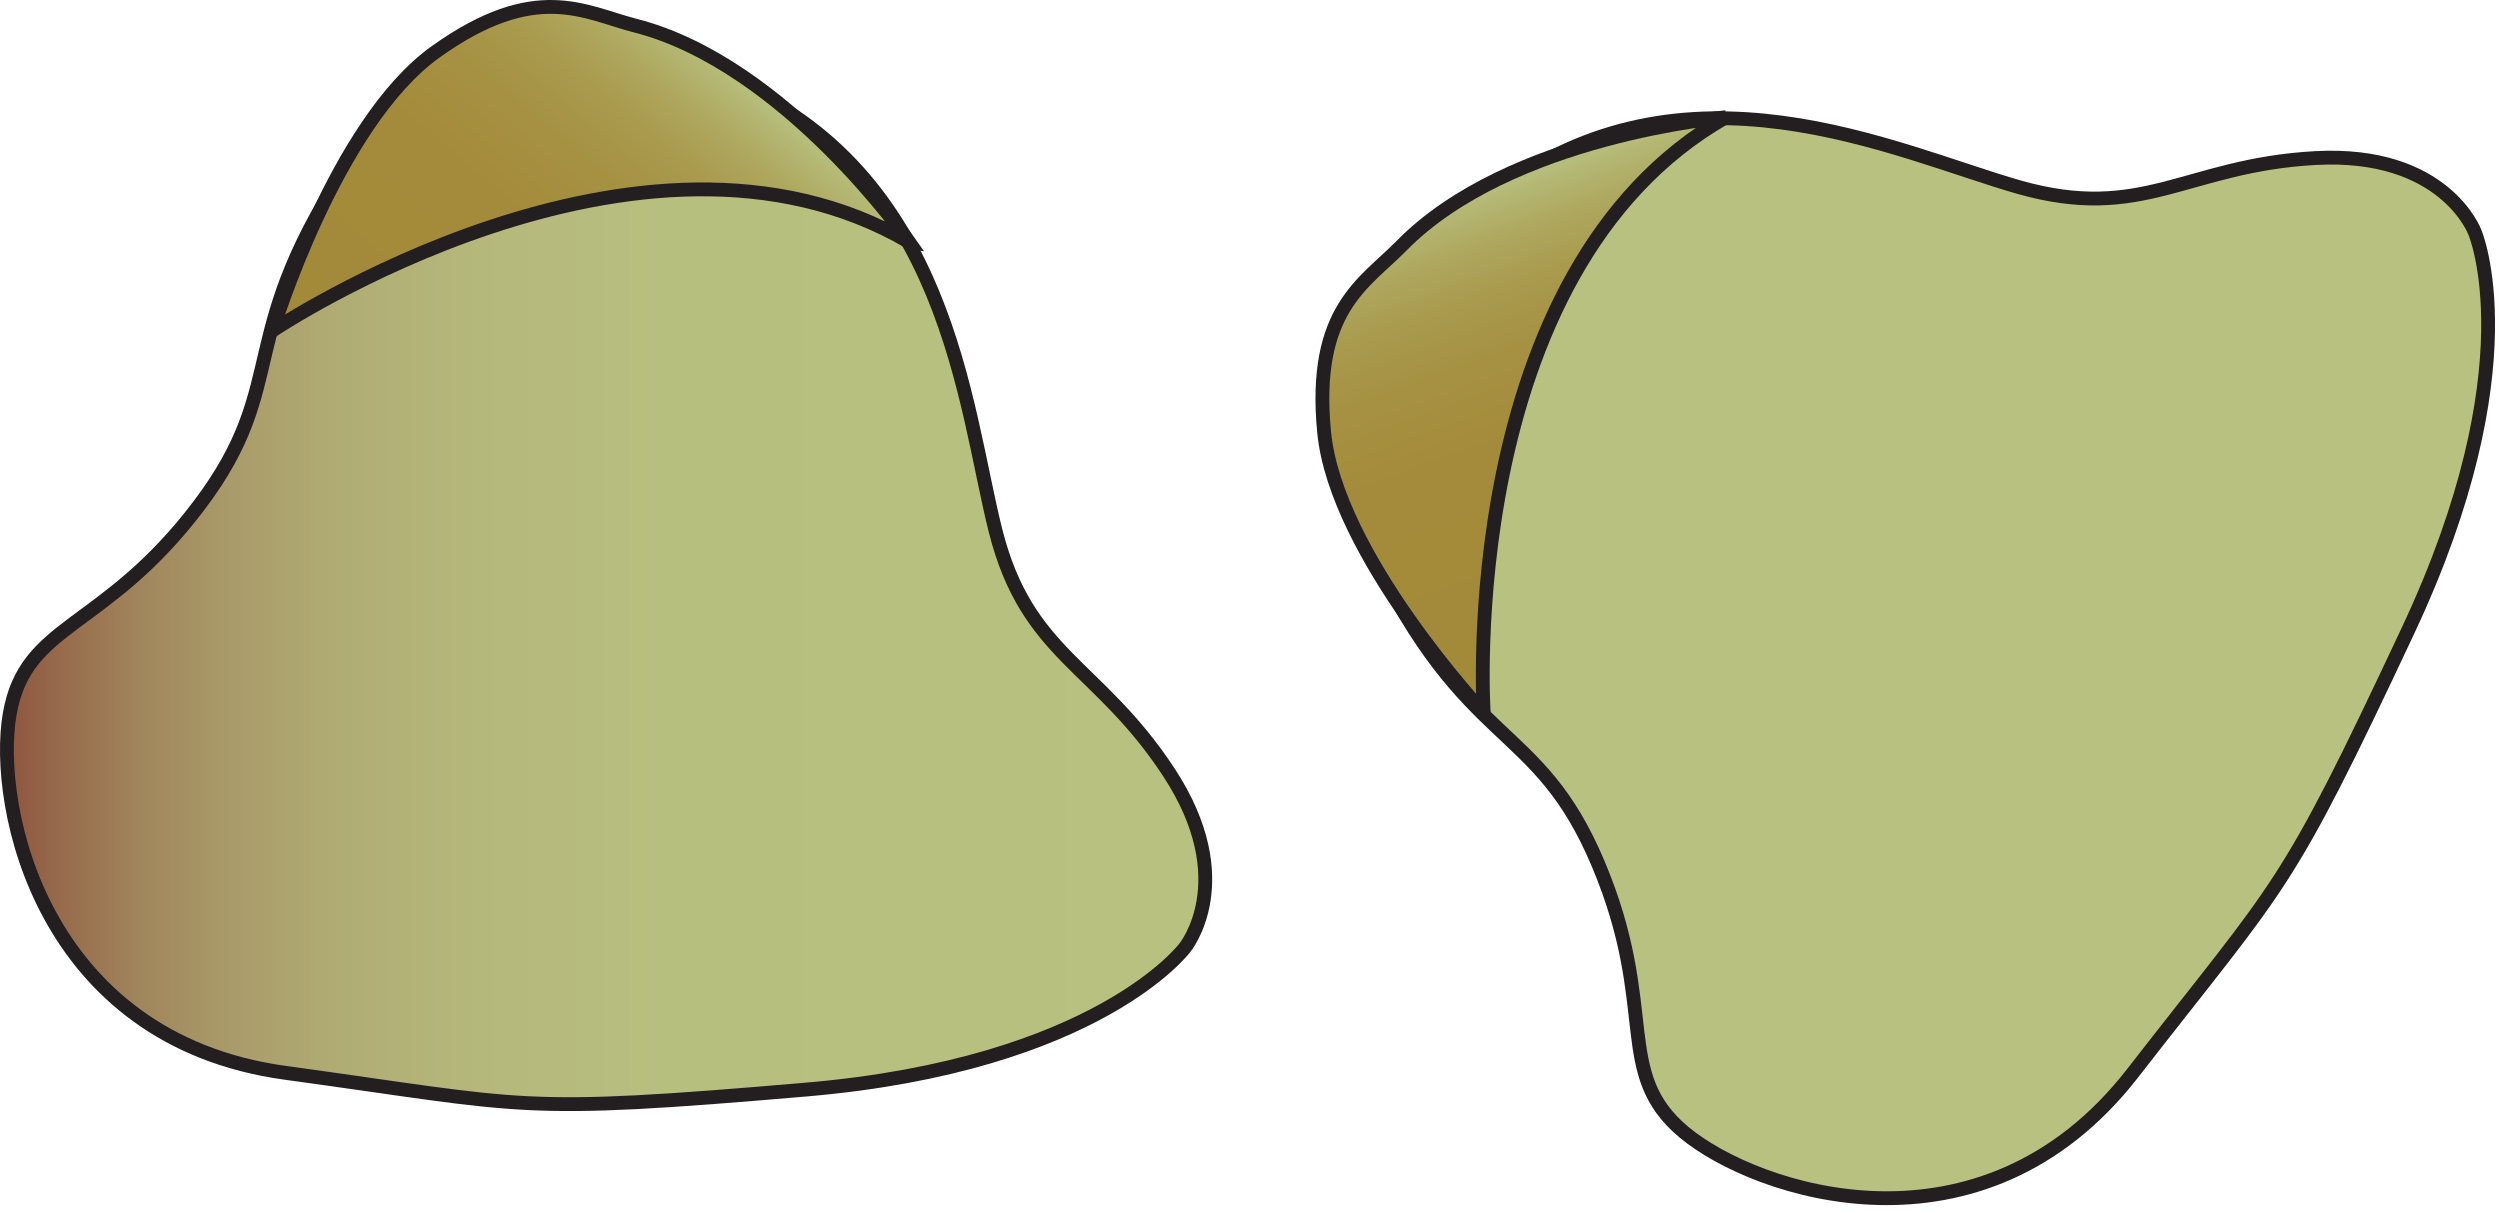
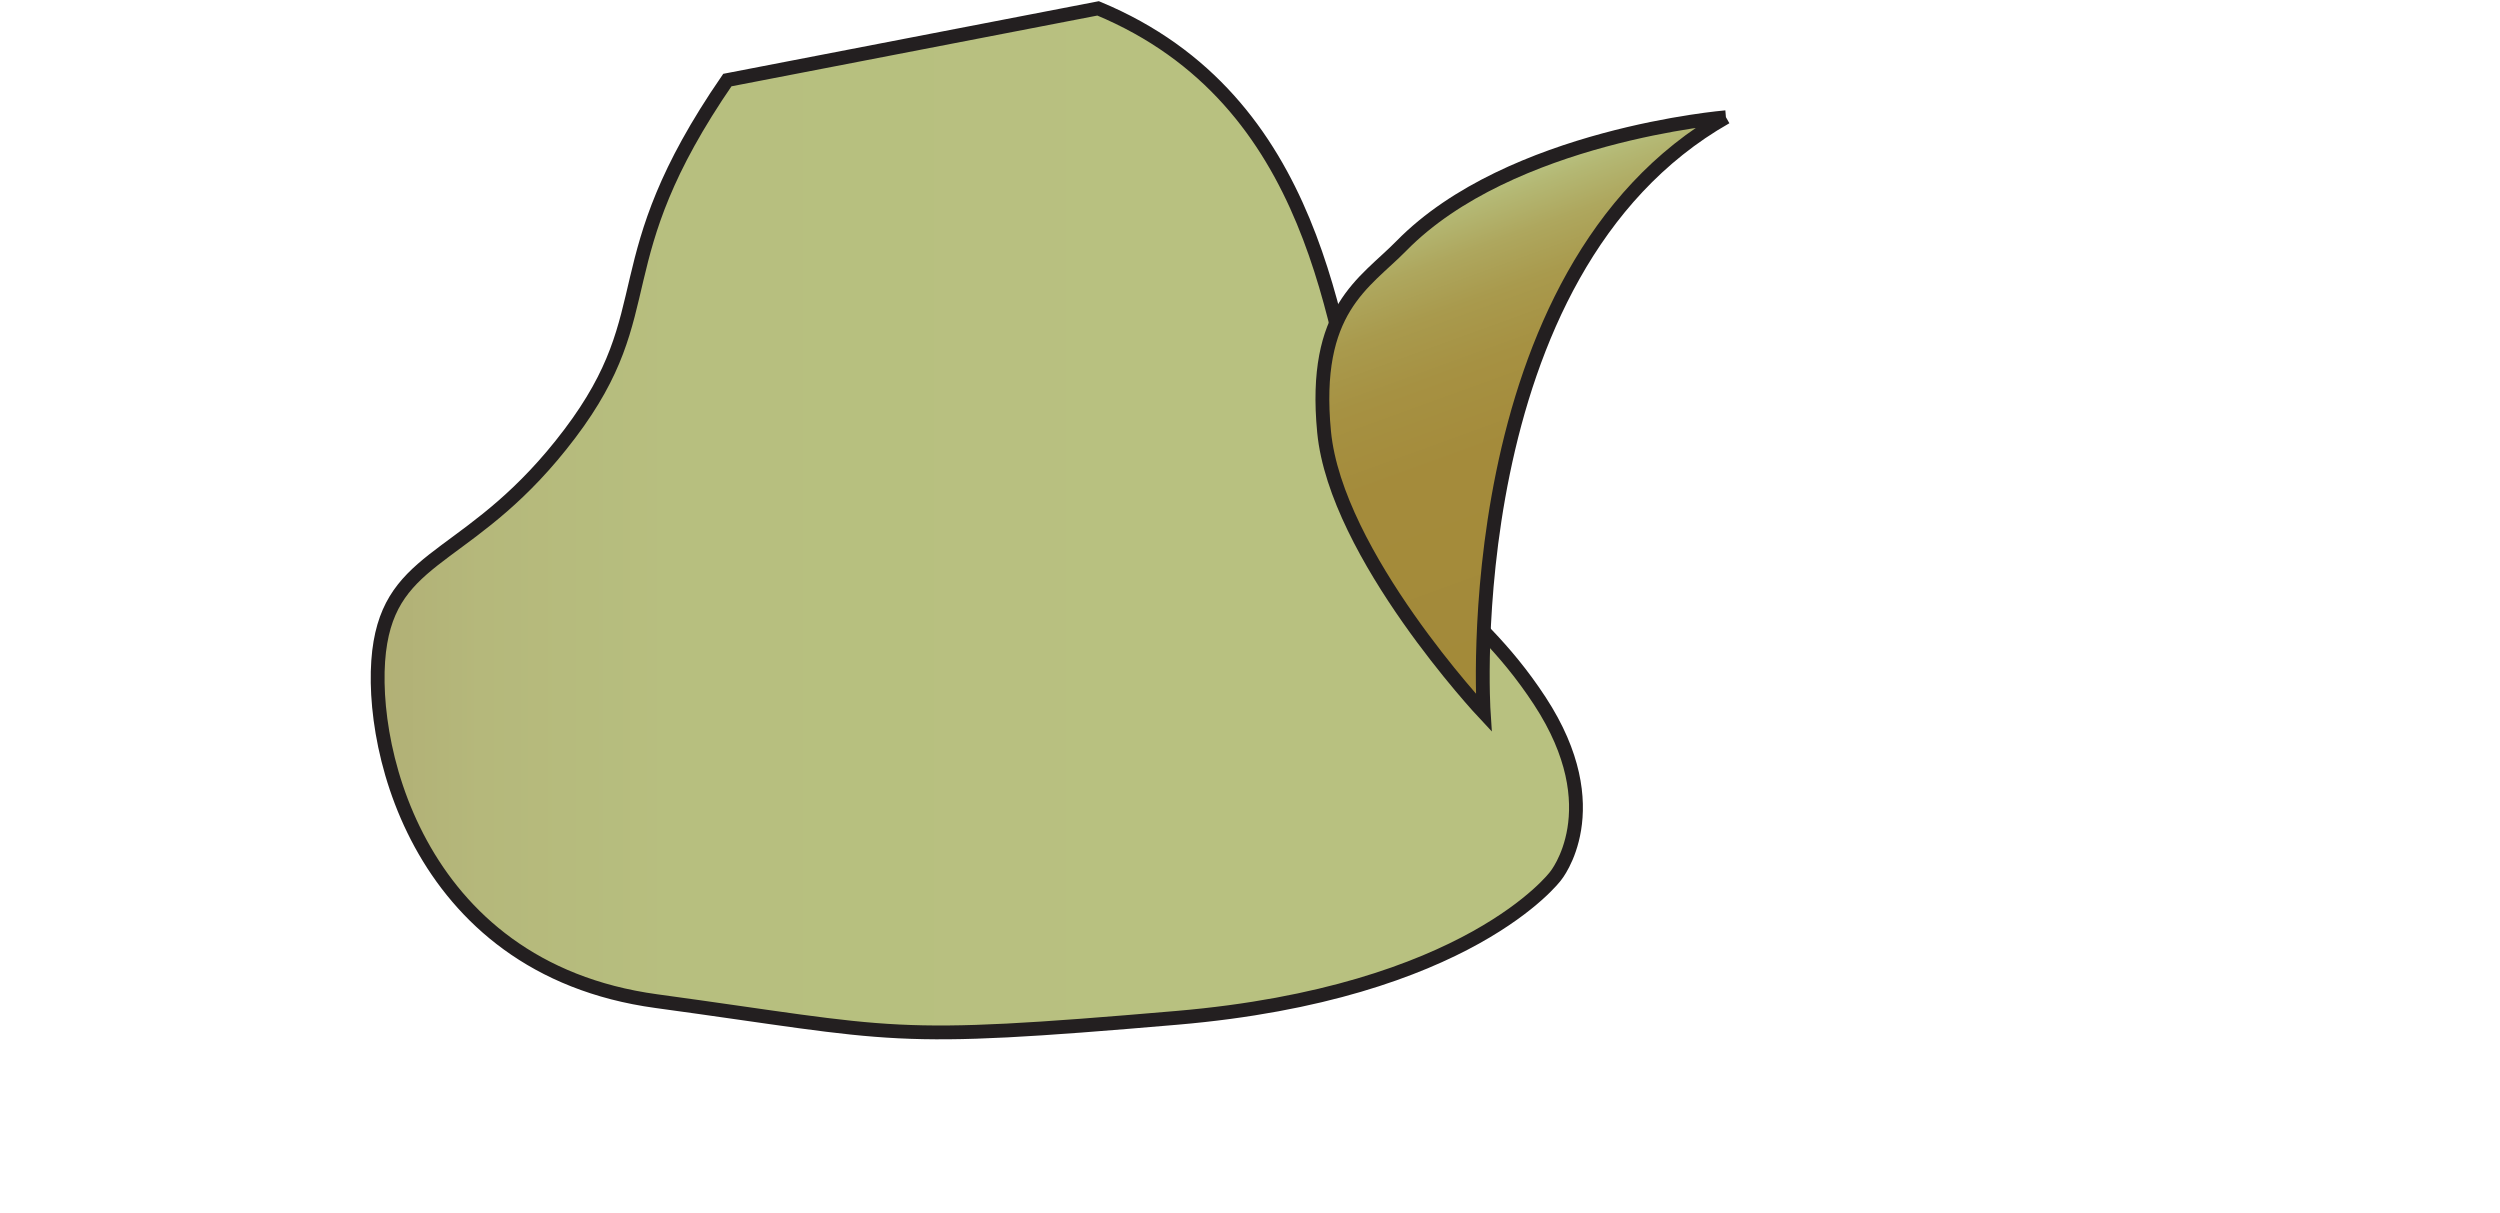
<svg xmlns="http://www.w3.org/2000/svg" xmlns:ns1="https://ian.umces.edu/media-library/" x="0px" y="0px" width="501" height="243" viewBox="0 0 501 243" xml:space="preserve">
  <title>Thalassia hemprichii seeds</title>
  <desc>
    <ns1:title>Thalassia hemprichii seeds</ns1:title>
    <ns1:descr>Illustration of Thalassia hemprichii seeds</ns1:descr>
    <ns1:scene>
      <ns1:contains>seagrass, SAV, Plantae, vascular, Magnoliophyta, angiosperm, flowering plant, Liliopsida, monocot, Alismatidae, Hydrocharitales, Hydrocharitaceae, tape-grass, family, Thalassia, hemprichii, seeds</ns1:contains>
      <ns1:when>2008-08-26</ns1:when>
    </ns1:scene>
  </desc>
  <defs />
  <linearGradient id="ian_symbols_bd1b77bd886963340d9d07e218d7e3ab" y2="115.28" gradientUnits="userSpaceOnUse" x2="241.53" y1="115.28" x1="1.385">
    <stop stop-color="#8F553F" offset="0" />
    <stop stop-color="#976B4C" offset=".045" />
    <stop stop-color="#A1865C" offset=".113" />
    <stop stop-color="#AA9C6A" offset=".191" />
    <stop stop-color="#B0AD74" offset=".282" />
    <stop stop-color="#B5B87B" offset=".395" />
    <stop stop-color="#B7BF7F" offset=".554" />
    <stop stop-color="#B8C180" offset=".994" />
  </linearGradient>
-   <path stroke="#231F20" stroke-width="2.771" d="m145.76 16.046s-48.998-22.405-74.292 14.374c-25.283 36.778-12.63 45.827-31.594 70.894-18.962 25.089-34.776 23.422-37.936 41.8-3.172 18.4 6.332 65.222 55.307 71.889 49.019 6.7 45.848 8.366 104.32 3.345 58.479-5.012 75.873-28.412 75.873-28.412s11.062-13.377-3.161-35.111c-14.233-21.733-28.444-23.4-34.776-48.489-6.31-25.083-9.46-71.884-53.73-90.284z" fill="url(#ian_symbols_bd1b77bd886963340d9d07e218d7e3ab)" />
+   <path stroke="#231F20" stroke-width="2.771" d="m145.76 16.046c-25.283 36.778-12.63 45.827-31.594 70.894-18.962 25.089-34.776 23.422-37.936 41.8-3.172 18.4 6.332 65.222 55.307 71.889 49.019 6.7 45.848 8.366 104.32 3.345 58.479-5.012 75.873-28.412 75.873-28.412s11.062-13.377-3.161-35.111c-14.233-21.733-28.444-23.4-34.776-48.489-6.31-25.083-9.46-71.884-53.73-90.284z" fill="url(#ian_symbols_bd1b77bd886963340d9d07e218d7e3ab)" />
  <linearGradient id="ian_symbols_848054fe62f88b54c14aa1ae3b66f5ca" y2="13.384" gradientUnits="userSpaceOnUse" x2="147.37" y1="90.072" x1="83.02">
    <stop stop-color="#A38A39" offset=".028" />
    <stop stop-color="#A48B3B" offset=".494" />
    <stop stop-color="#A69142" offset=".661" />
    <stop stop-color="#A99A4D" offset=".781" />
    <stop stop-color="#AEA75E" offset=".877" />
    <stop stop-color="#B4B874" offset=".959" />
    <stop stop-color="#B8C180" offset=".994" />
  </linearGradient>
-   <path stroke="#231F20" stroke-width="2.771" d="m182.22 48.527c-54.02-31.615-127.6 17.718-127.6 17.718s12.56-41.475 32.669-55.849c20.111-14.374 29.809-7.88 40.036-5.26 30.14 7.706 54.9 43.391 54.9 43.391z" fill="url(#ian_symbols_848054fe62f88b54c14aa1ae3b66f5ca)" />
-   <path stroke="#231F20" stroke-width="2.771" d="m299.54 38.775s-43.943 31.193-24.775 71.5c19.169 40.307 33.348 33.877 45.523 62.862 12.22 28.985 2.868 41.822 17.199 53.771 14.33 11.949 59.594 27.188 89.92-11.874 30.339-39.062 30.198-35.489 55.135-88.611 24.96-53.122 13.411-79.909 13.411-79.909s-6.028-16.268-31.962-14.839c-25.955 1.429-34.537 12.902-59.409 5.823-24.86-7.107-66.96-27.823-105.04 1.27z" fill="#B8C180" />
  <linearGradient id="ian_symbols_d8127cf5687589944162bcc1607fc2ce" y2="-28.228" gradientUnits="userSpaceOnUse" x2="448.19" gradientTransform="matrix(.501 -.866 .866 .501 97.996 438.1)" y1="48.466" x1="383.83">
    <stop stop-color="#A38A39" offset=".028" />
    <stop stop-color="#A48B3B" offset=".494" />
    <stop stop-color="#A69142" offset=".661" />
    <stop stop-color="#A99A4D" offset=".781" />
    <stop stop-color="#AEA75E" offset=".877" />
    <stop stop-color="#B4B874" offset=".959" />
    <stop stop-color="#B8C180" offset=".994" />
  </linearGradient>
  <path stroke="#231F20" stroke-width="2.771" d="m345.88 23.493c-54.4 30.933-48.55 119.32-48.55 119.32s-29.613-31.626-31.983-56.26c-2.359-24.591 8.106-29.743 15.488-37.276 21.77-22.21 65.04-25.781 65.04-25.781z" fill="url(#ian_symbols_d8127cf5687589944162bcc1607fc2ce)" />
</svg>